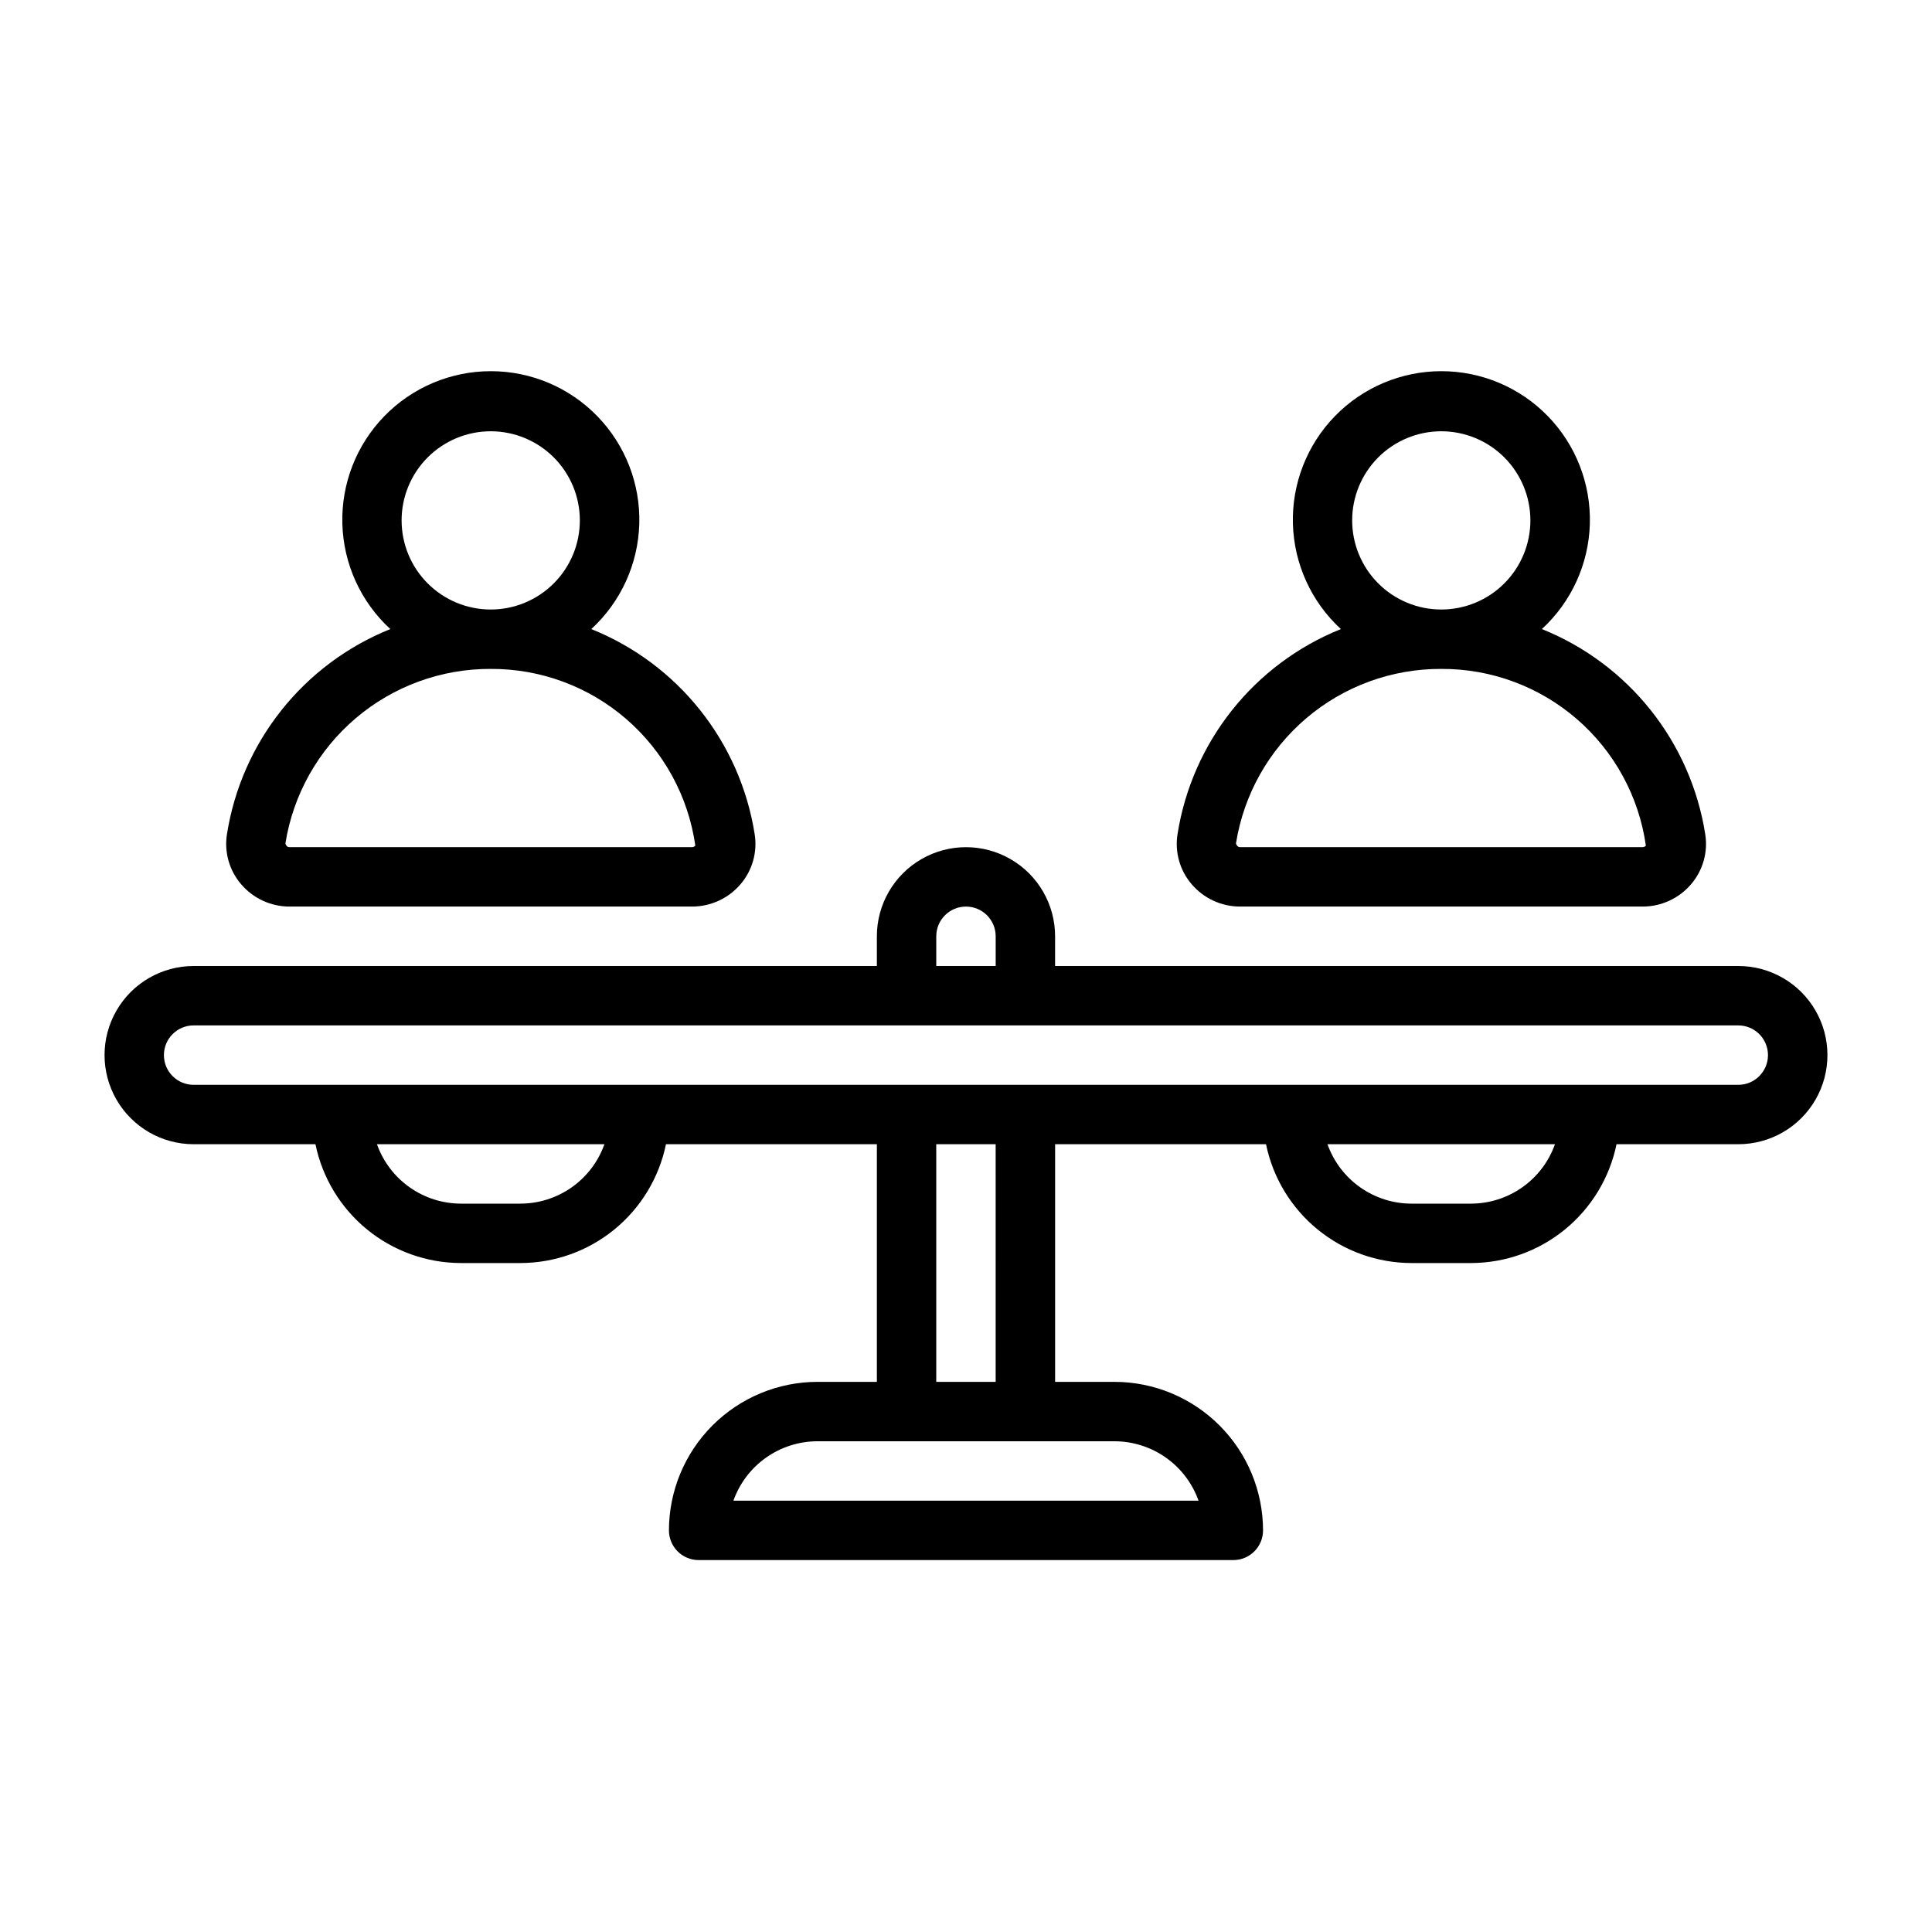
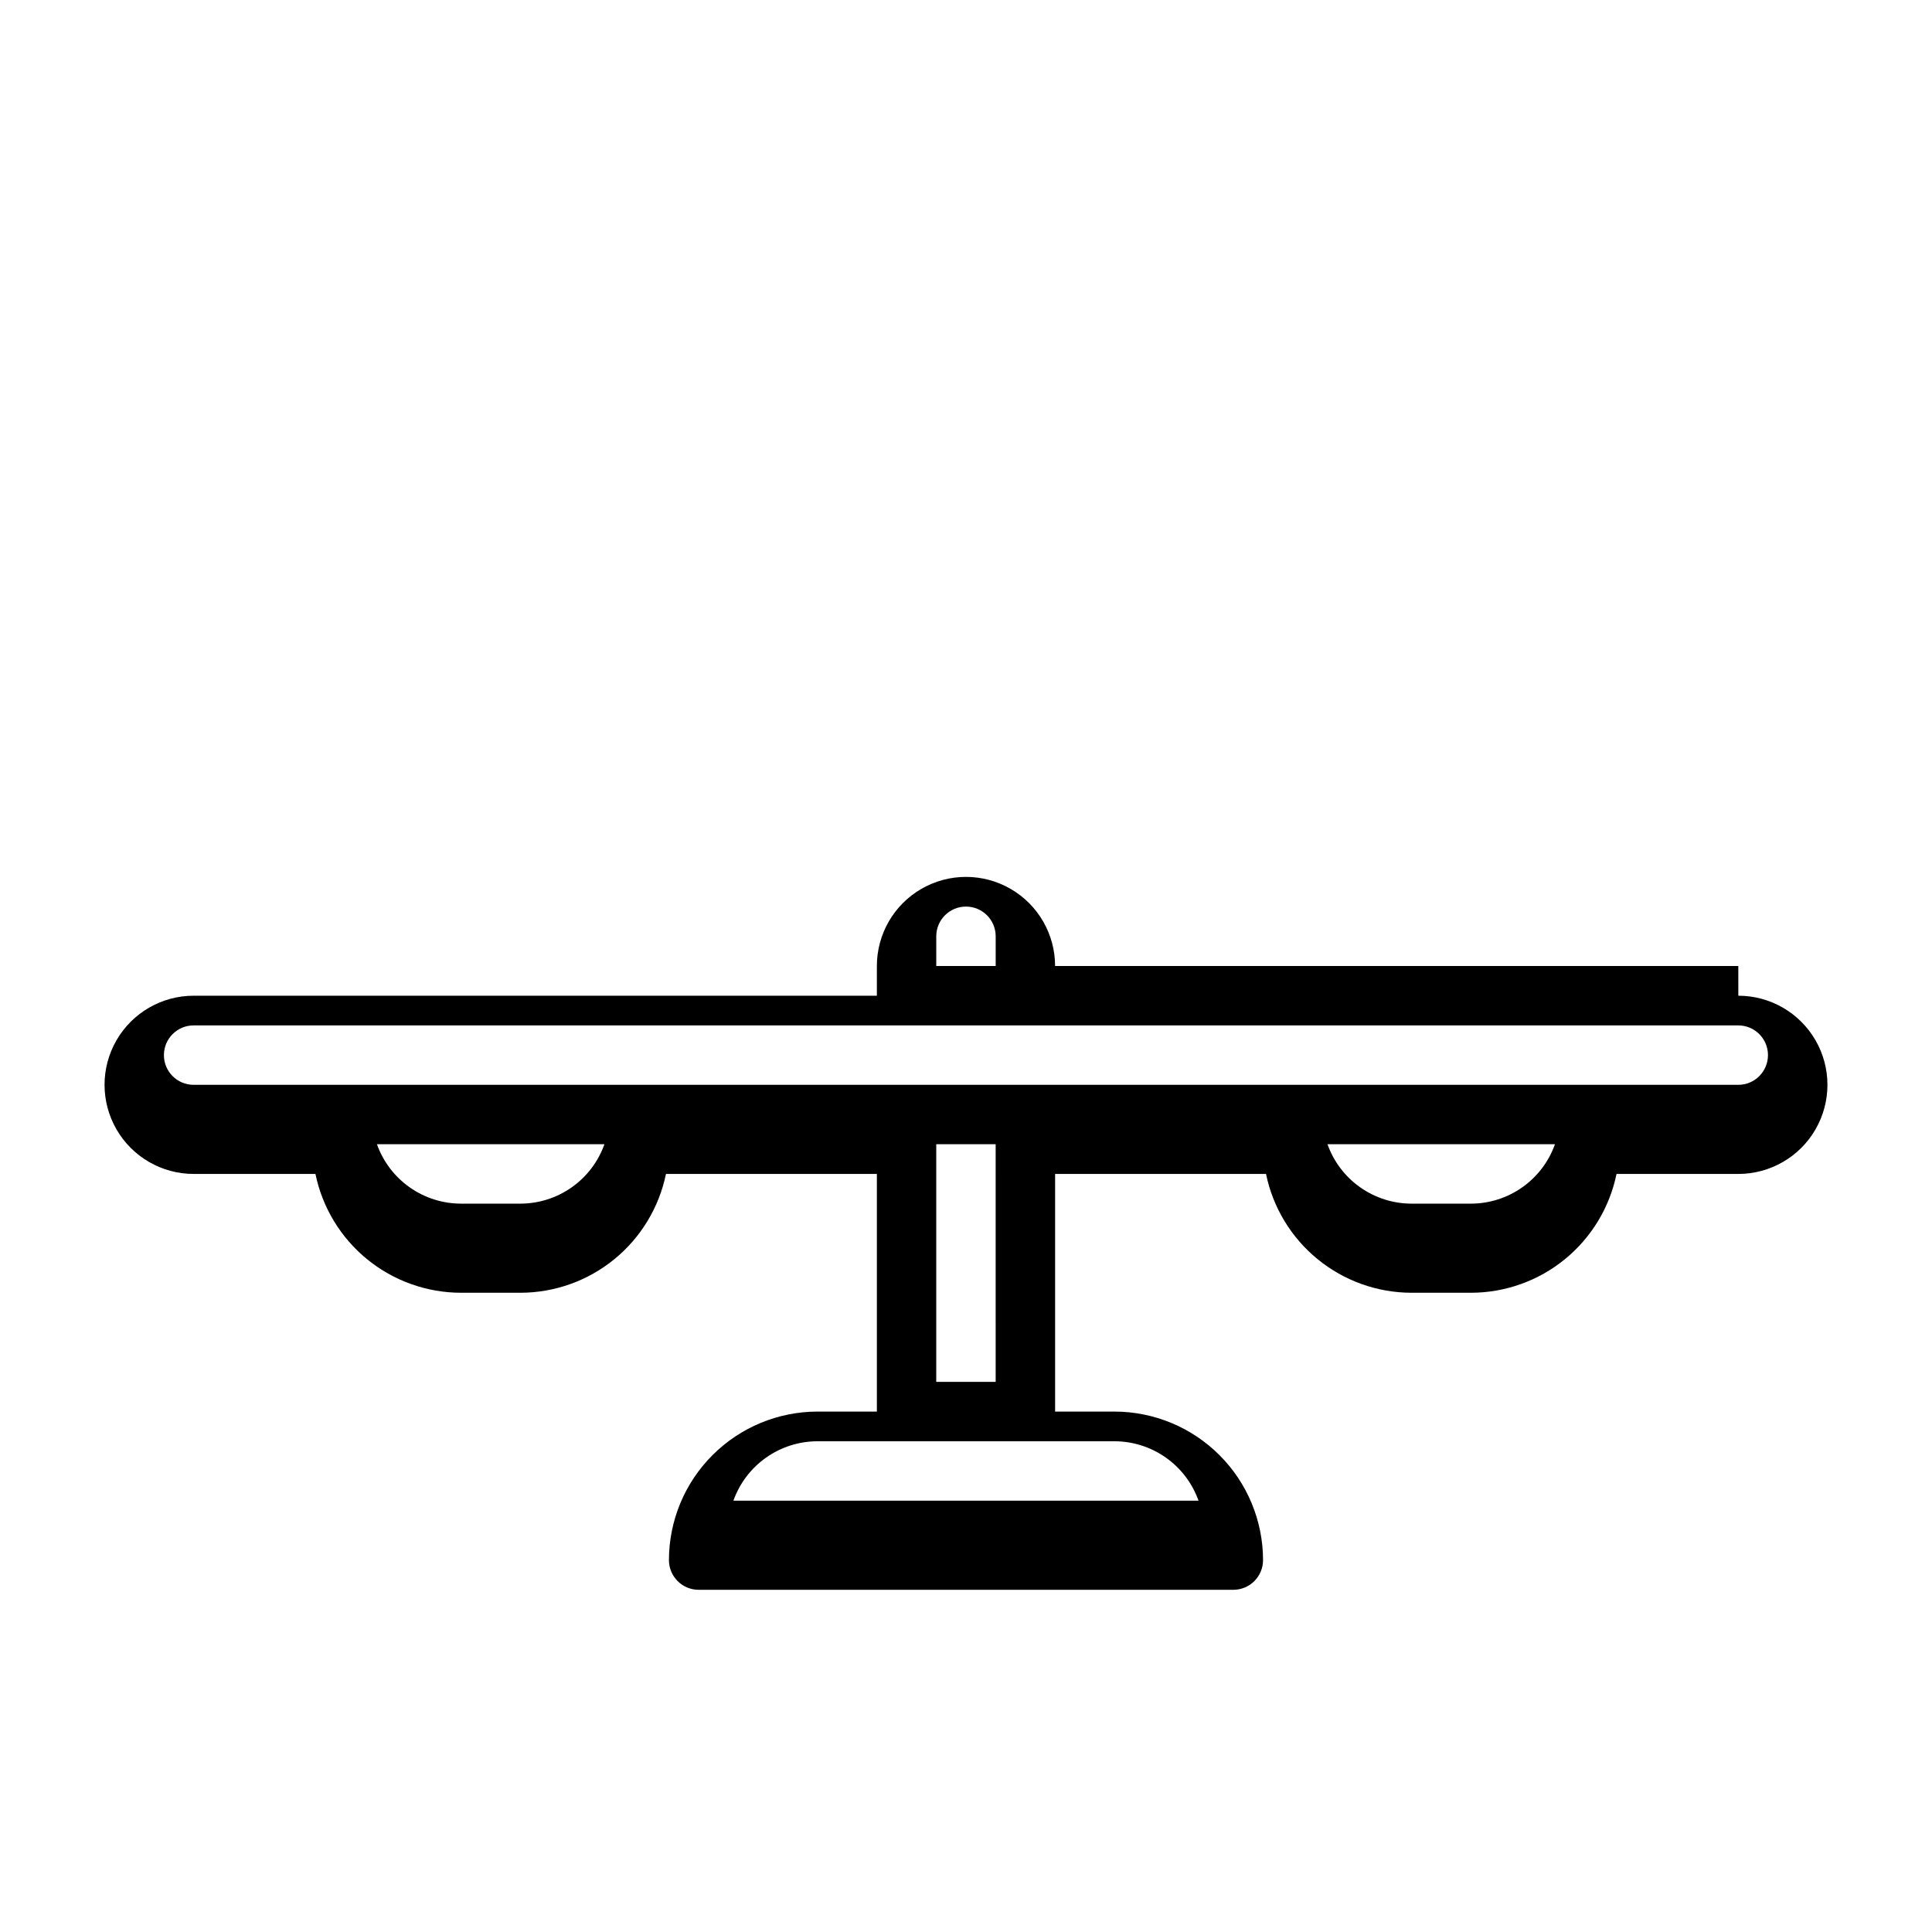
<svg xmlns="http://www.w3.org/2000/svg" fill="#000000" width="800px" height="800px" version="1.1" viewBox="144 144 512 512">
  <g>
-     <path d="m220.67 384.25h106.75c4.941 0 9.629-2.168 12.832-5.926 3.129-3.652 4.5-8.492 3.746-13.242-3.852-24.484-20.297-45.137-43.297-54.371 7.828-7.195 12.414-17.246 12.715-27.875 0.301-10.625-3.711-20.922-11.125-28.547-7.41-7.621-17.59-11.922-28.219-11.922-10.633 0-20.812 4.301-28.223 11.922-7.41 7.625-11.422 17.922-11.121 28.547 0.297 10.629 4.883 20.68 12.711 27.875-23 9.238-39.445 29.895-43.297 54.379-0.75 4.746 0.621 9.586 3.75 13.234 3.191 3.746 7.859 5.914 12.781 5.926zm29.758-102.34c0-6.262 2.488-12.27 6.918-16.699 4.43-4.43 10.434-6.918 16.699-6.918 6.262 0 12.27 2.488 16.699 6.918 4.43 4.43 6.918 10.438 6.918 16.699s-2.488 12.27-6.918 16.699c-4.43 4.43-10.438 6.918-16.699 6.918-6.266 0-12.27-2.488-16.699-6.918-4.43-4.43-6.918-10.438-6.918-16.699zm23.617 39.359c13.172-0.062 25.918 4.644 35.887 13.254s16.48 20.539 18.336 33.578c-0.215 0.25-0.523 0.395-0.852 0.402h-106.75c-0.457 0-0.789-0.285-1.039-0.93 2.043-12.945 8.652-24.734 18.633-33.227 9.98-8.496 22.676-13.133 35.781-13.078z" />
-     <path d="m472.58 384.25h106.75c4.938 0 9.629-2.168 12.832-5.926 3.129-3.652 4.5-8.492 3.746-13.242-3.852-24.484-20.297-45.137-43.297-54.371 7.828-7.195 12.414-17.246 12.715-27.875 0.297-10.625-3.715-20.922-11.125-28.547-7.41-7.621-17.59-11.922-28.223-11.922-10.629 0-20.809 4.301-28.219 11.922-7.41 7.625-11.422 17.922-11.125 28.547 0.301 10.629 4.887 20.68 12.715 27.875-23 9.238-39.445 29.895-43.297 54.379-0.75 4.746 0.617 9.586 3.746 13.234 3.191 3.746 7.863 5.914 12.785 5.926zm29.758-102.34c0-6.262 2.488-12.27 6.914-16.699 4.43-4.43 10.438-6.918 16.699-6.918 6.266 0 12.273 2.488 16.699 6.918 4.43 4.43 6.918 10.438 6.918 16.699s-2.488 12.27-6.918 16.699c-4.426 4.43-10.434 6.918-16.699 6.918-6.262 0-12.27-2.488-16.699-6.918-4.426-4.43-6.914-10.438-6.914-16.699zm23.617 39.359h-0.004c13.172-0.062 25.922 4.644 35.891 13.254s16.48 20.539 18.332 33.578c-0.211 0.25-0.52 0.395-0.848 0.402h-106.75c-0.457 0-0.746-0.285-1.039-0.93 2.043-12.945 8.652-24.734 18.633-33.227 9.98-8.496 22.672-13.133 35.777-13.078z" />
-     <path d="m604.67 400h-181.06v-7.875c0-8.438-4.5-16.23-11.809-20.449-7.305-4.219-16.309-4.219-23.613 0-7.309 4.219-11.809 12.012-11.809 20.449v7.871l-181.06 0.004c-8.434 0-16.23 4.5-20.449 11.805-4.219 7.309-4.219 16.312 0 23.617 4.219 7.309 12.016 11.809 20.449 11.809h32.277c1.828 8.883 6.66 16.867 13.688 22.602 7.027 5.738 15.816 8.875 24.887 8.887h15.742c9.07-0.012 17.859-3.148 24.887-8.887 7.023-5.734 11.859-13.719 13.688-22.602h55.891v62.977h-15.746c-10.434 0.012-20.438 4.164-27.816 11.543-7.379 7.379-11.531 17.383-11.543 27.816 0 2.09 0.832 4.09 2.305 5.566 1.477 1.477 3.481 2.305 5.566 2.305h141.7c2.086 0 4.09-0.828 5.566-2.305 1.477-1.477 2.305-3.477 2.305-5.566-0.012-10.434-4.164-20.438-11.543-27.816-7.379-7.379-17.383-11.531-27.816-11.543h-15.746v-62.977h55.895c1.824 8.883 6.66 16.867 13.688 22.602 7.023 5.738 15.812 8.875 24.883 8.887h15.746c9.07-0.012 17.859-3.148 24.883-8.887 7.027-5.734 11.863-13.719 13.688-22.602h32.277c8.438 0 16.234-4.5 20.453-11.809 4.219-7.305 4.219-16.309 0-23.617-4.219-7.305-12.016-11.805-20.453-11.805zm-212.55-7.875c0-4.348 3.527-7.871 7.875-7.871s7.871 3.523 7.871 7.871v7.871l-15.746 0.004zm-110.21 70.852h-15.742c-4.883-0.008-9.645-1.523-13.633-4.344-3.988-2.816-7.004-6.801-8.641-11.402h60.285c-1.633 4.602-4.652 8.586-8.637 11.402-3.988 2.82-8.75 4.336-13.633 4.344zm179.71 78.719h-123.26c1.637-4.602 4.652-8.586 8.641-11.402 3.988-2.82 8.746-4.336 13.629-4.344h78.723c4.883 0.008 9.645 1.523 13.629 4.344 3.988 2.816 7.008 6.801 8.641 11.402zm-53.758-31.488h-15.746v-62.977h15.742zm125.95-47.23h-15.746c-4.883-0.008-9.645-1.523-13.629-4.344-3.988-2.816-7.008-6.801-8.641-11.402h60.285c-1.637 4.602-4.652 8.586-8.641 11.402-3.984 2.82-8.746 4.336-13.629 4.344zm70.848-31.488h-409.35c-4.348 0-7.871-3.527-7.871-7.875 0-4.348 3.523-7.871 7.871-7.871h409.35c4.348 0 7.871 3.523 7.871 7.871 0 4.348-3.523 7.875-7.871 7.875z" />
+     <path d="m604.67 400h-181.06c0-8.438-4.5-16.23-11.809-20.449-7.305-4.219-16.309-4.219-23.613 0-7.309 4.219-11.809 12.012-11.809 20.449v7.871l-181.06 0.004c-8.434 0-16.23 4.5-20.449 11.805-4.219 7.309-4.219 16.312 0 23.617 4.219 7.309 12.016 11.809 20.449 11.809h32.277c1.828 8.883 6.66 16.867 13.688 22.602 7.027 5.738 15.816 8.875 24.887 8.887h15.742c9.07-0.012 17.859-3.148 24.887-8.887 7.023-5.734 11.859-13.719 13.688-22.602h55.891v62.977h-15.746c-10.434 0.012-20.438 4.164-27.816 11.543-7.379 7.379-11.531 17.383-11.543 27.816 0 2.09 0.832 4.09 2.305 5.566 1.477 1.477 3.481 2.305 5.566 2.305h141.7c2.086 0 4.09-0.828 5.566-2.305 1.477-1.477 2.305-3.477 2.305-5.566-0.012-10.434-4.164-20.438-11.543-27.816-7.379-7.379-17.383-11.531-27.816-11.543h-15.746v-62.977h55.895c1.824 8.883 6.66 16.867 13.688 22.602 7.023 5.738 15.812 8.875 24.883 8.887h15.746c9.07-0.012 17.859-3.148 24.883-8.887 7.027-5.734 11.863-13.719 13.688-22.602h32.277c8.438 0 16.234-4.5 20.453-11.809 4.219-7.305 4.219-16.309 0-23.617-4.219-7.305-12.016-11.805-20.453-11.805zm-212.55-7.875c0-4.348 3.527-7.871 7.875-7.871s7.871 3.523 7.871 7.871v7.871l-15.746 0.004zm-110.21 70.852h-15.742c-4.883-0.008-9.645-1.523-13.633-4.344-3.988-2.816-7.004-6.801-8.641-11.402h60.285c-1.633 4.602-4.652 8.586-8.637 11.402-3.988 2.82-8.75 4.336-13.633 4.344zm179.71 78.719h-123.26c1.637-4.602 4.652-8.586 8.641-11.402 3.988-2.82 8.746-4.336 13.629-4.344h78.723c4.883 0.008 9.645 1.523 13.629 4.344 3.988 2.816 7.008 6.801 8.641 11.402zm-53.758-31.488h-15.746v-62.977h15.742zm125.95-47.23h-15.746c-4.883-0.008-9.645-1.523-13.629-4.344-3.988-2.816-7.008-6.801-8.641-11.402h60.285c-1.637 4.602-4.652 8.586-8.641 11.402-3.984 2.82-8.746 4.336-13.629 4.344zm70.848-31.488h-409.35c-4.348 0-7.871-3.527-7.871-7.875 0-4.348 3.523-7.871 7.871-7.871h409.35c4.348 0 7.871 3.523 7.871 7.871 0 4.348-3.523 7.875-7.871 7.875z" />
  </g>
</svg>